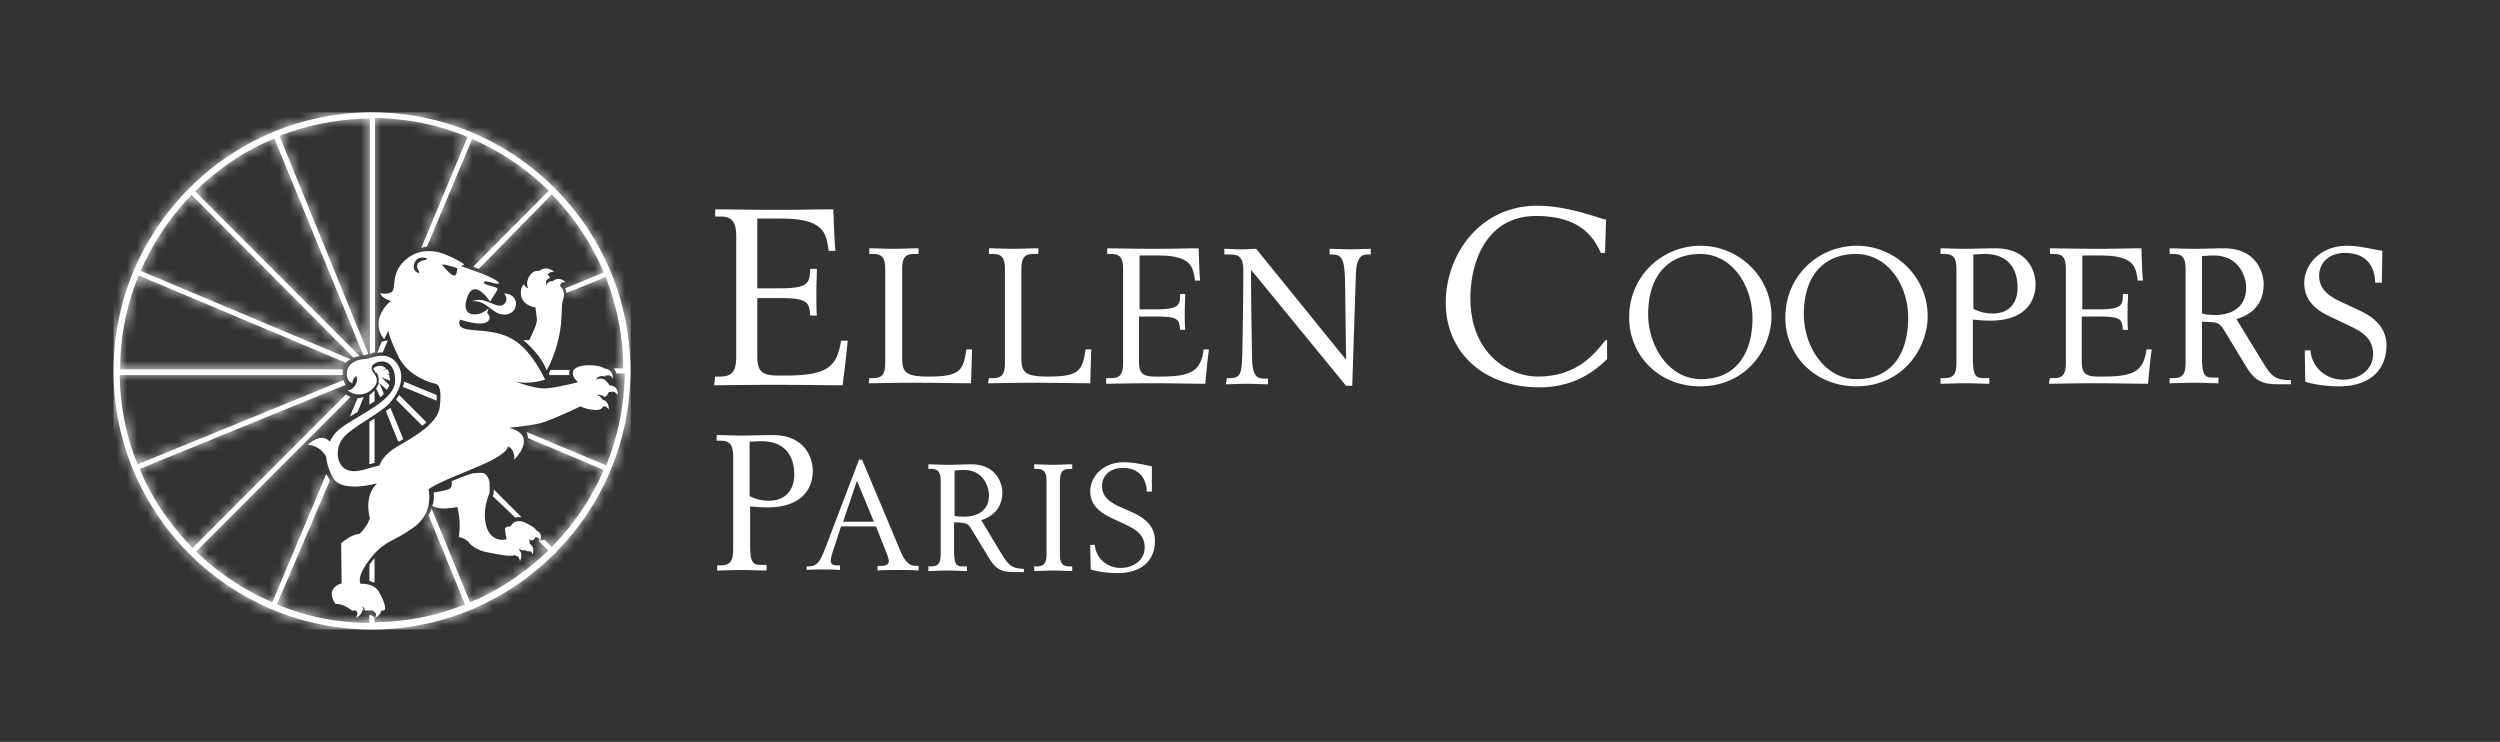
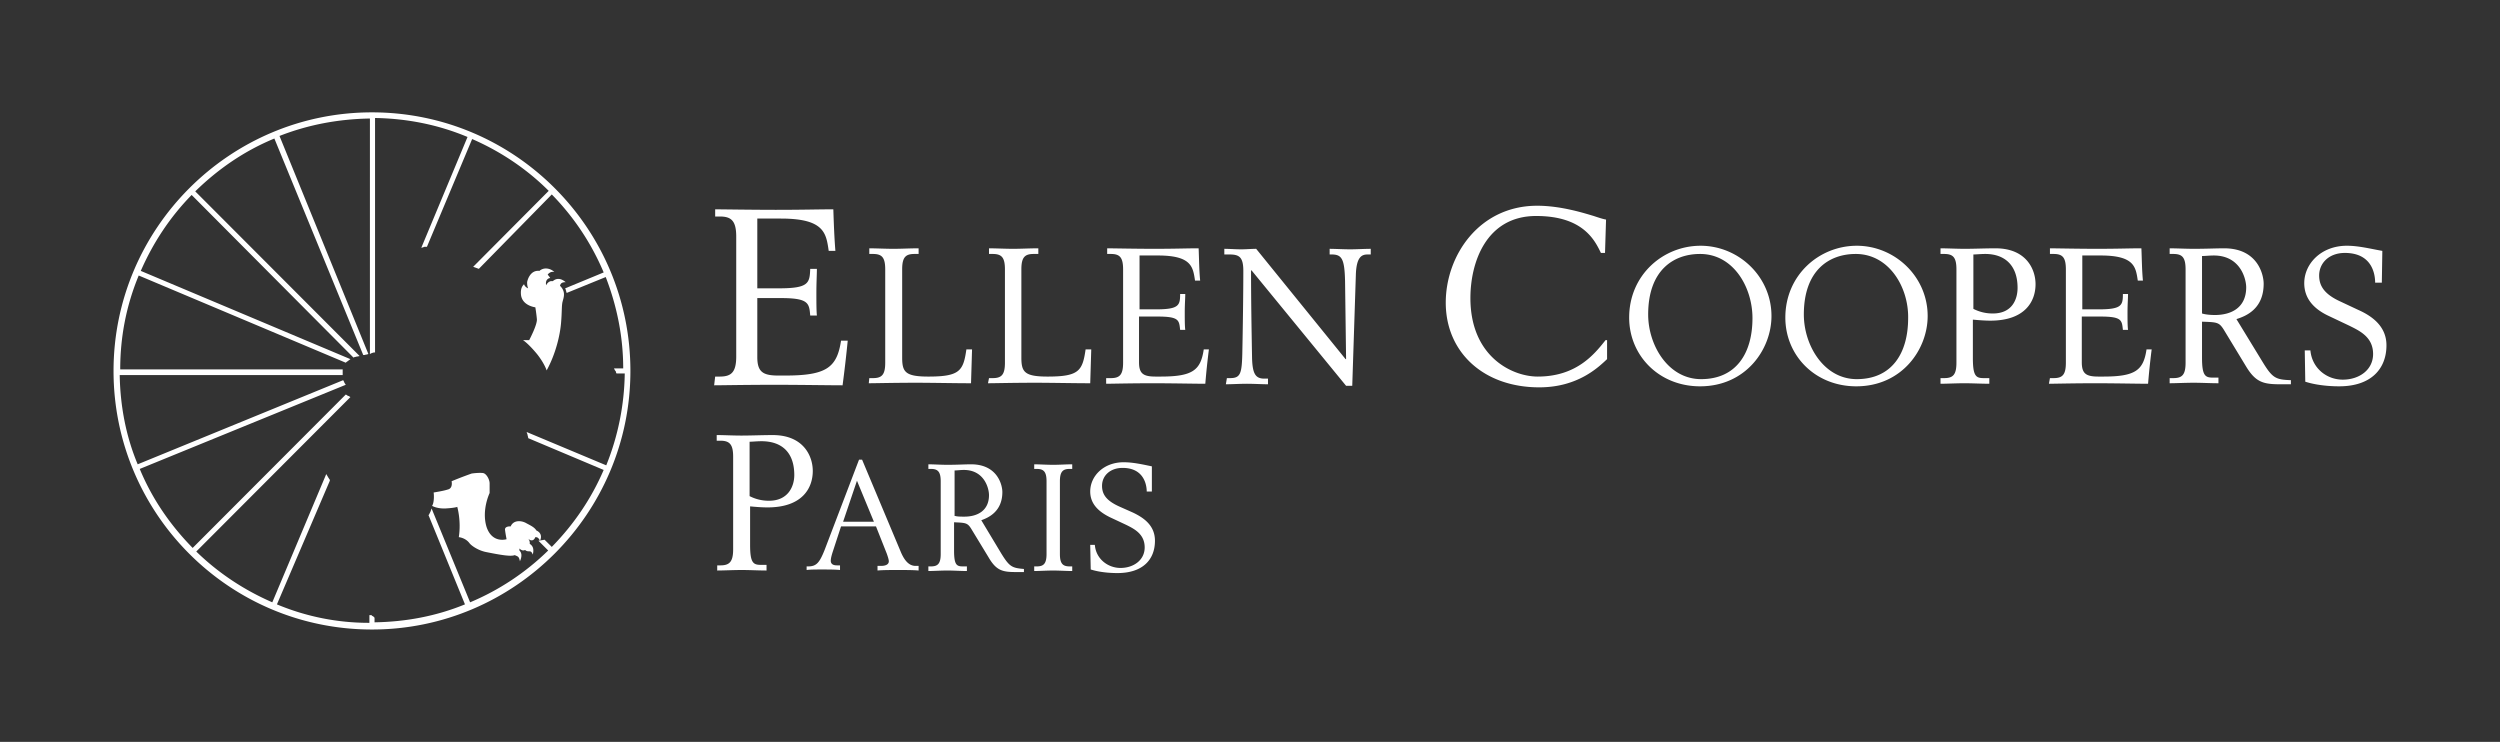
<svg xmlns="http://www.w3.org/2000/svg" width="246" height="73" fill="none">
  <rect width="100%" height="100%" fill="#333333" stroke="none" />
-   <path fill="#fff" d="M36.905 36.55c-.05-.05-.05-.1-.101-.151-.05-.05-.05-.05-.05-.1v-.051l.05-.05c.152-.152.404-.203.607-.203.151 0 .252.05.353.101l.253.152-1.061.454-.05-.151zm17.139.303v-.201c.05-.051.05-.152.1-.203l.051-.05h1.871l-.05.151v.354h-1.972v-.05zm-17.694 2.02.05-.05a.913.913 0 0 0 .252-.203l.203-.202v1.06l-.05.051c-.102.05-.152.101-.254.151l-.202.152v-.96zm.91-1.263v-.403l-.102-.455 1.163 1.162-.05.1c-.051.101-.102.152-.152.253l-.05.1-.81-.756z" />
-   <path fill="#fff" d="M37.208 37.005v-.05c-.05-.152-.151-.253-.252-.404l-.203-.202h1.365l.051.05c.05.101.101.151.101.252l.05.152h-.252l.253.1v.051c0 .101 0 .202.05.303v.202l-1.163-.454zm1.77 2.322.05-.1c.051-.051.102-.152.152-.203l.101-.151 2.68 2.675-.101.101a.7.7 0 0 1-.203.152l-.1.1-2.579-2.574zm-2.628 2.171.505-.303v4.342l-.506.151v-4.19zm.656-3.281.05-.051c.052-.101.052-.151.153-.252.1-.202.05-.455.05-.455l.506 1.313-.05.05-.203.202-.101.05-.405-.857zm11.476 10.601.051-.1.05-.203v-.353l2.73 2.726h-.303c-.1 0-.202 0-.253.05h-.05l-2.225-2.12zm-9.352-5.503-1.163-2.877.1-.05c.051-.051.153-.102.203-.152l.152-.101 1.264 3.08-.455.252-.101-.152zm.505-5.25.05-.1c0-.102.051-.152.051-.253l.05-.152 3.186 1.313v.555l-3.337-1.363z" />
  <path fill="#fff" d="M36.602 61.944c-14.054 0-25.43-11.41-25.43-25.444 0-14.035 11.426-25.444 25.43-25.444 14.054 0 25.43 11.41 25.43 25.444 0 14.035-11.426 25.444-25.43 25.444zm-9.353-2.474a23.424 23.424 0 0 0 9.1 1.818v-.758h.202l.051.05c.05.051.05.051.101.051l.152.152v.454c3.084-.05 6.066-.606 8.897-1.767l-3.589-8.784.05-.05.152-.303.101-.303 3.792 9.238a24.6 24.6 0 0 0 7.684-5.099l-.96-.959.606-.1.708.706c2.174-2.221 3.893-4.745 5.106-7.573l-7.431-3.13v-.05c0-.101-.05-.152-.05-.202v-.05l-.102-.303 7.836 3.281a25.057 25.057 0 0 0 1.82-9.037h-.809l-.05-.1c0-.102-.051-.152-.102-.203l-.1-.201h.91c0-3.08-.607-6.109-1.72-8.987l-3.842 1.565-.05-.151c0-.05-.05-.152-.05-.202l-.051-.1 3.791-1.566a24.563 24.563 0 0 0-5.106-7.673l-7.179 7.32-.556-.202 7.432-7.472c-2.174-2.17-4.752-3.887-7.533-5.099l-4.449 10.602h-.1c-.102 0-.203 0-.254.05l-.202.05 4.55-10.904c-2.882-1.211-5.965-1.817-9.1-1.868v23.072h-.1c-.051 0-.152.05-.203.05l-.202.101V11.662c-3.084.05-6.067.606-8.898 1.716l8.746 21.456-.152.05c-.1 0-.202.051-.252.051h-.102l-8.745-21.304c-2.933 1.211-5.511 2.978-7.786 5.2L35.39 35.036l-.253.05c-.101 0-.152.05-.253.05l-.101.051-15.925-16.003c-2.123 2.17-3.791 4.695-5.005 7.472l20.627 8.683-.203.151c-.05.05-.151.101-.202.152l-.05.05L13.65 27.11c-1.213 2.928-1.82 6.008-1.82 9.239h21.89v.555H11.78c.05 3.029.606 6.007 1.769 8.784l20.222-8.28.05.102c.051.05.051.151.102.202l.1.151-20.272 8.28c1.213 2.928 2.983 5.502 5.207 7.774l15.066-15.095.1.05a.384.384 0 0 0 .203.102l.152.1L19.312 54.27c2.174 2.12 4.702 3.787 7.482 4.998l5.309-12.62.151.252c.05.1.101.151.152.252l.05.05v.102L27.25 59.47z" />
  <mask id="a" width="52" height="51" x="11" y="11" maskUnits="userSpaceOnUse" style="mask-type:luminance">
    <path fill="#fff" d="M36.602 61.944c-14.054 0-25.43-11.41-25.43-25.444 0-14.035 11.426-25.444 25.43-25.444 14.054 0 25.43 11.41 25.43 25.444 0 14.035-11.426 25.444-25.43 25.444zm-9.353-2.474a23.424 23.424 0 0 0 9.1 1.818v-.758h.202l.051.05c.05.051.05.051.101.051l.152.152v.454c3.084-.05 6.066-.606 8.897-1.767l-3.589-8.784.05-.05.152-.303.101-.303 3.792 9.238a24.6 24.6 0 0 0 7.684-5.099l-.96-.959.606-.1.708.706c2.174-2.221 3.893-4.745 5.106-7.573l-7.431-3.13v-.05c0-.101-.05-.152-.05-.202v-.05l-.102-.303 7.836 3.281a25.057 25.057 0 0 0 1.82-9.037h-.809l-.05-.1c0-.102-.051-.152-.102-.203l-.1-.201h.91c0-3.08-.607-6.109-1.72-8.987l-3.842 1.565-.05-.151c0-.05-.05-.152-.05-.202l-.051-.1 3.791-1.566a24.563 24.563 0 0 0-5.106-7.673l-7.179 7.32-.556-.202 7.432-7.472c-2.174-2.17-4.752-3.887-7.533-5.099l-4.449 10.602h-.1c-.102 0-.203 0-.254.05l-.202.05 4.55-10.904c-2.882-1.211-5.965-1.817-9.1-1.868v23.072h-.1c-.051 0-.152.05-.203.05l-.202.101V11.662c-3.084.05-6.067.606-8.898 1.716l8.746 21.456-.152.05c-.1 0-.202.051-.252.051h-.102l-8.745-21.304c-2.933 1.211-5.511 2.978-7.786 5.2L35.39 35.036l-.253.05c-.101 0-.152.05-.253.05l-.101.051-15.925-16.003c-2.123 2.17-3.791 4.695-5.005 7.472l20.627 8.683-.203.151c-.05.05-.151.101-.202.152l-.05.05L13.65 27.11c-1.213 2.928-1.82 6.008-1.82 9.239h21.89v.555H11.78c.05 3.029.606 6.007 1.769 8.784l20.222-8.28.05.102c.051.05.051.151.102.202l.1.151-20.272 8.28c1.213 2.928 2.983 5.502 5.207 7.774l15.066-15.095.1.05a.384.384 0 0 0 .203.102l.152.1L19.312 54.27c2.174 2.12 4.702 3.787 7.482 4.998l5.309-12.62.151.252c.05.1.101.151.152.252l.05.05v.102L27.25 59.47z" />
  </mask>
  <g mask="url(#a)">
-     <path fill="#fff" d="M62.082 11.056h-50.91v50.888h50.91V11.056z" />
-   </g>
-   <path fill="#fff" d="m37.562 33.622.607-.151-.505 1.212h-.253c-.152 0-.304.05-.304.05l.455-1.11zM36.703 57.3c-.101-.051-.152-.051-.253-.101l-.1-.051v-1.565c.05-.101.15-.202.252-.353l.253-.303v2.372h-.152zm-1.516-18.124h.1c.102 0 .152 0 .253-.05l.253-.051-.606 1.464-.759.454.759-1.817zm11.273-9.542c1.466-.1 1.87 1.212 3.033 1.313.354.05 1.163-.101 1.264-.909.101-.757-.505-1.161-1.163-1.161.354.404.253.808.05 1.01-.757.706-1.768-.808-3.184-.253z" />
-   <path fill="#fff" d="M59.958 37.914c-.1-.253-.303-.404-.404-.505-.101-.101-.404-.253-.91-.05 0 0 .202-.506.91-.304v-.1c.354 0 .455-.152.758.302 0-.454-.151-.908-.86-1.01-.302-.302-2.122-.504-2.83 0-.708.505.253 1.364.253 1.364s-2.174.555-3.236.606c-1.062.05-3.033-.707-3.033-.707 1.365.404 3.033-.152 3.033-.152s-1.163-2.574-2.831-3.736c-1.618-1.16-3.59-1.01-4.803-1.211-1.213-.202-.708-.96-.708-.96s1.871.657 2.579.253c.657-.404.05-.909.05-.909l.152-.454s-.455.454-1.011.555c-1.011.202-1.567-.353-1.062-1.716.708-1.868 2.225.505 2.225.505.354-.657.809-1.162.708-1.313-.203-.202-1.264-.303-1.315-.555-.05-.404 1.365.303 1.466.05.05-.202-1.112-.757-2.123-1.11-1.112-.404-1.416-.505-1.618-.556.152-.05.404-.151.253-.252a10.42 10.42 0 0 0-1.921-.96c-1.466-.555-3.084-.302-4.146.96-1.061 1.211-.505 2.574-1.061 2.827a1.54 1.54 0 0 1-1.062.05s.101.253.253.404c.303.202.809.404.809.404-.607.404-1.315 1.464-1.214 2.423.101.96.556 1.313.556 1.313l.405-.858s-.101.303.96 2.524c1.062 2.221 3.69 2.726 3.69 2.726.304.101.608.505.405 2.221-.151 1.717-2.628 3.03-4.145 3.938-1.567.909-1.77 1.868-1.77 1.868s-.606.152-1.466.404c-.91.252-1.668.252-2.174-.252-.556-.505-.859-2.07.354-3.18 1.214-1.061 3.388-2.172 4.196-3.03.81-.858 1.77-2.524.81-3.938-1.012-1.413-2.427-.505-3.287-.454-.86.05-1.668.555-1.668 1.413 0 .859.556.96.556.96 0-.455.354-.707.354-.707s.303.404-.152 1.01c-.455.555-.708.353-.758.303.708.706 1.87.656 2.578-.101.708-.758.253-1.263 0-1.616-.253-.353-.05-.656-.05-.656.606-.606 2.224-.707 2.224 1.514s-4.702 3.736-5.915 5.2c-.202.252-.404.555-.505.808-.86-1.01-2.174.303-2.174.303 1.01.05 1.567.757 1.82 1.16.05.657.252 1.313.657 2.07.86 1.566 4.348.556 4.348.556-1.365 1.313-.708 3.433-.708 3.433-.354 1.01-1.062 1.565-1.062 1.565-.758 0-1.77.909-1.77.909l.051 3.937s-.657.152-.91.707c-.252.556.304 1.313.304 1.313.86 0 1.617.656 1.617.656h.405c.152.202.202.303 0 .707.303-.152.556-.354.607-.707h.1s.051-.151-.1-.404c.252.101.252.404.252.404h.81c.201.303.454.202.201.707.304-.152.556-.354.607-.707h.202c.556 0-.303-1.716-.556-2.02-.556-.706-1.668-.605-1.668-.605s-.506-.606.91-2.423c1.415-1.868 2.275-1.666 4.297-3.13 2.073-1.464 1.466-3.736 1.466-3.736 1.011-.808 4.6-2.02 6.32-2.928 1.668-.909 1.466-1.313 1.466-1.313.758.253.657 1.313.657 1.313 2.426-2.676-.556-3.13-.556-3.13s2.022-.202 3.084-.455c1.061-.252 3.993-1.666 3.993-1.666s.607.354 1.568.354c.404 0 .556-.152.657-.354.202 0 .303 0 .556.303 0-.404-.101-.807-.607-.959 0-.05 0-.05-.05-.05a.871.871 0 0 0-.506-.404s.354-.101.758.202c.152-.101.304-.253.405-.505.455 0 .505-.152.86.303.05-.455-.102-.909-.81-.96zm-18.2-12.319c-.252.05-1.061.253-.555 1.06.1.152.05.253-.152.152-.404-.252-.354-.555-.303-.808.1-.403.404-.656.808-.656.557 0 .557.202.203.253zm2.983 1.515c-.353 0-.707-.454-1.213-1.01-.202-.252 1.416.253 1.466.303 0 .05-.05.707-.253.707z" />
+     </g>
  <path fill="#fff" d="M52.678 30.24s.101.606.152 1.161c.05.555-.758 2.07-.758 2.07h-.607s.506.303 1.416 1.414c.707.908.91 1.565.91 1.565.91-1.667 1.314-3.484 1.415-4.645.101-1.161.05-1.716.152-2.12.1-.404.354-.96-.253-1.565.05-.202.152-.354.556-.354-.404-.353-.86-.454-1.264-.1h-.202c-.202.05-.354.201-.455.403 0 0-.101-.404.152-.606.05-.05.151-.1.252-.1-.05-.102-.151-.203-.252-.354.151-.151.303-.303.657-.252-.455-.404-1.062-.455-1.466-.101-.86-.101-1.163.807-1.213 1.11 0 .152 0 .354.1.606 0 0-.303-.1-.404-.404-.152.152-.354.404-.303 1.01.1 1.11 1.415 1.262 1.415 1.262zm.102 21.96c-.203-.353-.708-.555-1.062-.757-.506-.252-1.213-.252-1.466.354 0 0-.607-.05-.556.353.05.404.151.909.151.909s-1.415.454-1.971-1.212c-.506-1.666.303-3.332.303-3.332v-.959c0-.353-.303-.96-.657-1.01-.455-.05-1.112.05-1.112.05s-1.011.354-1.972.758c.05.252.05.707-.354.808-.455.151-1.163.252-1.415.303.05.303.05 1.01-.152 1.312 0 0 .506.303 1.365.253.86-.05 1.112-.152 1.112-.152s.405 1.363.152 2.979c0 0 .657.05 1.062.606.202.252.859.706 1.617.858 1.517.303 2.427.454 2.831.303.304.151.405.1.506.606.152-.354.253-.758-.05-1.06v-.203s.252.303.555.152c.354.303.557-.101.759.454.101-.404.101-.807-.303-1.06.05-.303-.152-.505-.152-.505s.455.455.708-.151c.202 0 .303.05.455.353.202-.404.1-.807-.354-1.01zm17.744 3.433h.354c.86 0 1.264-.302 1.264-1.565v-9.137c0-1.212-.354-1.565-1.264-1.565h-.354v-.556c.658 0 1.568.051 2.427.051 1.011 0 2.073-.05 3.084-.05 3.033 0 3.943 2.07 3.943 3.533 0 1.666-1.01 3.585-4.449 3.585-.606 0-1.162-.05-1.718-.101v3.786c0 1.767.303 1.969 1.061 1.969h.556v.555c-.809 0-1.617-.05-2.426-.05-.86 0-1.77.05-2.427.05v-.505h-.05zm3.236-6.815a4.093 4.093 0 0 0 1.921.455c1.87 0 2.477-1.414 2.477-2.525 0-2.221-1.213-3.332-3.235-3.332-.455 0-.86.05-1.163.05v5.352zm5.612 6.916h.151c.81 0 1.112-.353 1.618-1.615l3.387-8.885h.303l3.792 9.036c.354.859.809 1.414 1.466 1.414h.303v.454c-.556-.05-1.263-.05-2.022-.05-.758 0-1.466 0-2.022.05v-.454h.354c.455 0 .758-.151.758-.454 0-.202-.151-.606-.202-.758l-1.061-2.675h-3.438L82 54.119c-.1.303-.252.757-.252 1.06 0 .253.151.454.606.454h.304v.455c-.506-.05-1.113-.05-1.82-.05-.556 0-1.112 0-1.466.05v-.354zm4.954-8.43-1.365 4.038h3.033l-1.668-4.038zm7.027 8.43h.253c.657 0 .96-.252.96-1.211v-7.169c0-.96-.303-1.212-.96-1.212h-.253v-.454c.506 0 1.213.05 1.87.05 1.012 0 1.72-.05 2.326-.05 2.629 0 3.084 2.07 3.084 2.726 0 1.919-1.365 2.524-2.073 2.777l1.972 3.281c.809 1.313 1.062 1.414 2.224 1.515v.303h-.809c-1.314 0-1.92-.152-2.68-1.464l-1.718-2.827c-.354-.556-.556-.556-1.668-.606v2.776c0 1.414.252 1.565.86 1.565h.404v.455c-.658 0-1.264-.05-1.921-.05-.658 0-1.365.05-1.871.05v-.455zm2.528-4.998c.252.102.606.102 1.01.102 1.315 0 2.427-.606 2.427-2.12 0-.657-.454-2.475-2.477-2.475-.354 0-.657.05-.91.05v4.444h-.05zm7.886 4.998h.253c.657 0 .96-.252.96-1.211v-7.169c0-.96-.303-1.212-.96-1.212h-.253v-.454c.506 0 1.213.05 1.871.05.657 0 1.263-.05 1.87-.05v.454h-.253c-.657 0-.96.253-.96 1.212v7.169c0 .959.303 1.211.96 1.211h.253v.455c-.607 0-1.264-.05-1.87-.05-.658 0-1.365.05-1.871.05v-.455zm11.577-7.37h-.505c0-.455-.152-2.322-2.376-2.322-1.214 0-2.022.757-2.022 1.766 0 .859.455 1.465 1.668 2.02l1.365.606c1.062.505 2.174 1.262 2.174 2.776 0 1.868-1.214 3.18-3.691 3.18-.253 0-1.516 0-2.629-.353l-.05-2.423h.455c.101 1.363 1.264 2.272 2.528 2.272 1.263 0 2.376-.757 2.376-2.02 0-1.312-1.011-1.817-1.82-2.22l-1.618-.758c-1.112-.555-1.921-1.313-1.921-2.524 0-1.515 1.314-2.878 3.286-2.878.91 0 1.82.202 2.78.404v2.474zM70.373 37.055h.455c1.112 0 1.617-.404 1.617-1.968V23.273c0-1.565-.505-1.969-1.617-1.969h-.455v-.706c.758 0 3.538.05 5.965.05 2.831 0 3.994-.05 5.662-.05.05 1.514.101 2.827.202 4.089h-.657c-.253-1.717-.404-3.18-4.701-3.18h-2.326v6.865h2.123c2.933 0 3.034-.505 3.084-1.918h.657c0 .555-.05 1.312-.05 2.372 0 .96 0 1.717.05 2.222h-.657c-.1-1.212-.151-1.717-2.881-1.717h-2.326v5.806c0 1.464.556 1.817 2.073 1.817h.657c4.044 0 5.106-.757 5.51-3.432h.658a129.879 129.879 0 0 1-.506 4.392c-1.466 0-4.044-.05-6.673-.05-2.983 0-5.157.05-5.965.05l.1-.859zm15.166.152h.354c.86 0 1.213-.303 1.213-1.515v-9.188c0-1.211-.354-1.514-1.213-1.514h-.354v-.556c.657 0 1.567.05 2.376.05.809 0 1.618-.05 2.477-.05v.556h-.404c-.86 0-1.214.303-1.214 1.514v8.683c0 1.414.304 1.868 2.579 1.868 3.084 0 3.437-.555 3.74-2.675h.557l-.101 3.332c-1.669 0-3.741-.05-5.41-.05-2.173 0-3.993.05-4.65.05l.05-.505zm11.779 0h.354c.86 0 1.214-.303 1.214-1.515v-9.188c0-1.211-.354-1.514-1.214-1.514h-.354v-.556c.658 0 1.568.05 2.377.05.808 0 1.617-.05 2.477-.05v.556h-.455c-.86 0-1.214.303-1.214 1.514v8.683c0 1.414.304 1.868 2.579 1.868 3.083 0 3.437-.555 3.741-2.675h.556l-.101 3.332c-1.669 0-3.741-.05-5.41-.05-2.173 0-3.993.05-4.65.05l.1-.505zm11.628 0h.354c.859 0 1.213-.303 1.213-1.515v-9.188c0-1.211-.354-1.514-1.213-1.514h-.354v-.556c.606 0 2.73.05 4.6.05 2.225 0 3.084-.05 4.399-.05.05 1.162.05 2.171.151 3.18h-.505c-.202-1.312-.304-2.473-3.64-2.473h-1.82v5.3h1.618c2.275 0 2.376-.403 2.376-1.514h.505c0 .455-.05 1.01-.05 1.818 0 .707 0 1.312.05 1.716h-.505c-.101-.959-.101-1.312-2.225-1.312h-1.82v4.493c0 1.11.405 1.413 1.618 1.413h.506c3.134 0 3.943-.605 4.246-2.675h.506a76.017 76.017 0 0 0-.354 3.382c-1.112 0-3.135-.05-5.157-.05-2.325 0-3.994.05-4.6.05v-.555h.101zm11.779 0h.304c1.011 0 1.163-.404 1.213-2.373.051-2.474.101-6.008.101-8.178 0-1.363-.404-1.616-1.365-1.616h-.505v-.555c.505 0 1.061.05 1.668.05.506 0 1.011-.05 1.466-.05l8.797 10.854h.05l-.101-7.674c-.051-2.17-.303-2.625-1.314-2.625h-.203v-.555c.557 0 1.315.05 2.023.05.657 0 1.365-.05 2.022-.05v.555h-.304c-.556 0-1.112.202-1.162 2.02l-.354 10.904h-.607l-9.302-11.359h-.05c0 2.878.05 5.806.101 8.683.05 1.515.354 1.97 1.213 1.97h.354v.555c-.607 0-1.365-.05-2.073-.05s-1.466.05-2.073.05l.101-.606zm37.209-12.318h-.405c-.606-1.262-1.769-3.635-6.37-3.635-4.903 0-6.471 4.543-6.471 8.077 0 5.756 4.095 7.724 6.623 7.724 3.792 0 5.561-2.17 6.673-3.584h.152v1.868c-.859.808-2.882 2.776-6.673 2.776-5.511 0-9.201-3.483-9.201-8.33 0-4.644 3.286-9.54 8.998-9.54 2.377 0 4.702.756 5.562 1.009.455.151.91.303 1.213.353l-.101 3.282zm9.403-.707c3.741 0 6.976 3.029 6.976 6.916 0 3.282-2.527 6.916-7.027 6.916-4.044 0-6.976-3.029-6.976-6.764 0-4.19 3.336-7.068 7.027-7.068zm-.051.808c-2.629 0-5.106 1.615-5.106 5.957 0 3.029 1.972 6.36 5.207 6.36 3.438 0 5.056-2.524 5.056-6.007 0-3.029-1.871-6.31-5.157-6.31zm15.419-.808c3.741 0 6.977 3.029 6.977 6.916 0 3.282-2.528 6.916-7.027 6.916-4.045 0-6.977-3.029-6.977-6.764 0-4.19 3.337-7.068 7.027-7.068zm-.101.808c-2.629 0-5.106 1.615-5.106 5.957 0 3.029 1.972 6.36 5.207 6.36 3.438 0 5.056-2.524 5.056-6.007.05-3.029-1.871-6.31-5.157-6.31zm8.342 12.217h.354c.859 0 1.213-.303 1.213-1.515v-9.188c0-1.211-.354-1.514-1.213-1.514h-.354v-.556c.657 0 1.567.05 2.376.05 1.011 0 2.022-.05 3.033-.05 3.033 0 3.943 2.07 3.943 3.534 0 1.666-1.011 3.585-4.448 3.585-.556 0-1.163-.05-1.719-.101v3.786c0 1.767.303 1.969 1.061 1.969h.557v.555c-.809 0-1.618-.05-2.427-.05-.86 0-1.719.05-2.376.05v-.555zm3.235-6.816a4.095 4.095 0 0 0 1.921.455c1.871 0 2.427-1.363 2.427-2.524 0-2.171-1.213-3.332-3.185-3.332-.455 0-.859.05-1.163.05v5.351zm7.533 6.816h.354c.86 0 1.214-.303 1.214-1.515v-9.188c0-1.211-.354-1.514-1.214-1.514h-.354v-.556c.607 0 2.73.05 4.601.05 2.224 0 3.084-.05 4.398-.05.051 1.162.051 2.171.152 3.18h-.506c-.202-1.312-.303-2.473-3.64-2.473h-1.82v5.3h1.618c2.275 0 2.376-.403 2.376-1.514h.506c0 .455-.051 1.01-.051 1.818 0 .707 0 1.312.051 1.716h-.506c-.101-.959-.101-1.312-2.224-1.312h-1.82v4.493c0 1.11.404 1.413 1.618 1.413h.505c3.135 0 3.943-.605 4.247-2.675h.505a77.537 77.537 0 0 0-.354 3.382c-1.112 0-3.134-.05-5.156-.05-2.326 0-3.994.05-4.601.05l.101-.555zm11.78 0h.354c.859 0 1.213-.303 1.213-1.515v-9.188c0-1.211-.354-1.514-1.213-1.514h-.354v-.556c.657 0 1.567.05 2.376.05 1.264 0 2.174-.05 2.982-.05 3.337 0 3.893 2.625 3.893 3.484 0 2.473-1.719 3.18-2.679 3.483l2.528 4.14c1.011 1.666 1.314 1.817 2.831 1.868v.404h-1.062c-1.668 0-2.427-.202-3.387-1.818l-2.174-3.584c-.455-.707-.657-.707-2.123-.757v3.533c0 1.767.303 1.97 1.061 1.97h.556v.555c-.809 0-1.617-.05-2.426-.05-.86 0-1.719.05-2.376.05v-.505zm3.185-6.361c.303.1.808.151 1.263.151 1.669 0 3.084-.757 3.084-2.726 0-.808-.556-3.13-3.185-3.13-.455 0-.808.05-1.162.05v5.655zm17.694-3.029h-.658c0-.606-.151-2.928-2.982-2.928-1.568 0-2.528 1.01-2.528 2.221 0 1.06.556 1.868 2.123 2.575l1.719.807c1.365.606 2.781 1.616 2.781 3.484 0 2.322-1.517 4.038-4.652 4.038-.303 0-1.921 0-3.336-.454l-.051-3.08h.556c.152 1.717 1.568 2.878 3.185 2.878 1.618 0 2.983-.959 2.983-2.524 0-1.666-1.314-2.272-2.325-2.777l-2.023-.959c-1.415-.656-2.426-1.666-2.426-3.23 0-1.92 1.668-3.686 4.196-3.686 1.163 0 2.325.303 3.488.505l-.05 3.13z" />
</svg>